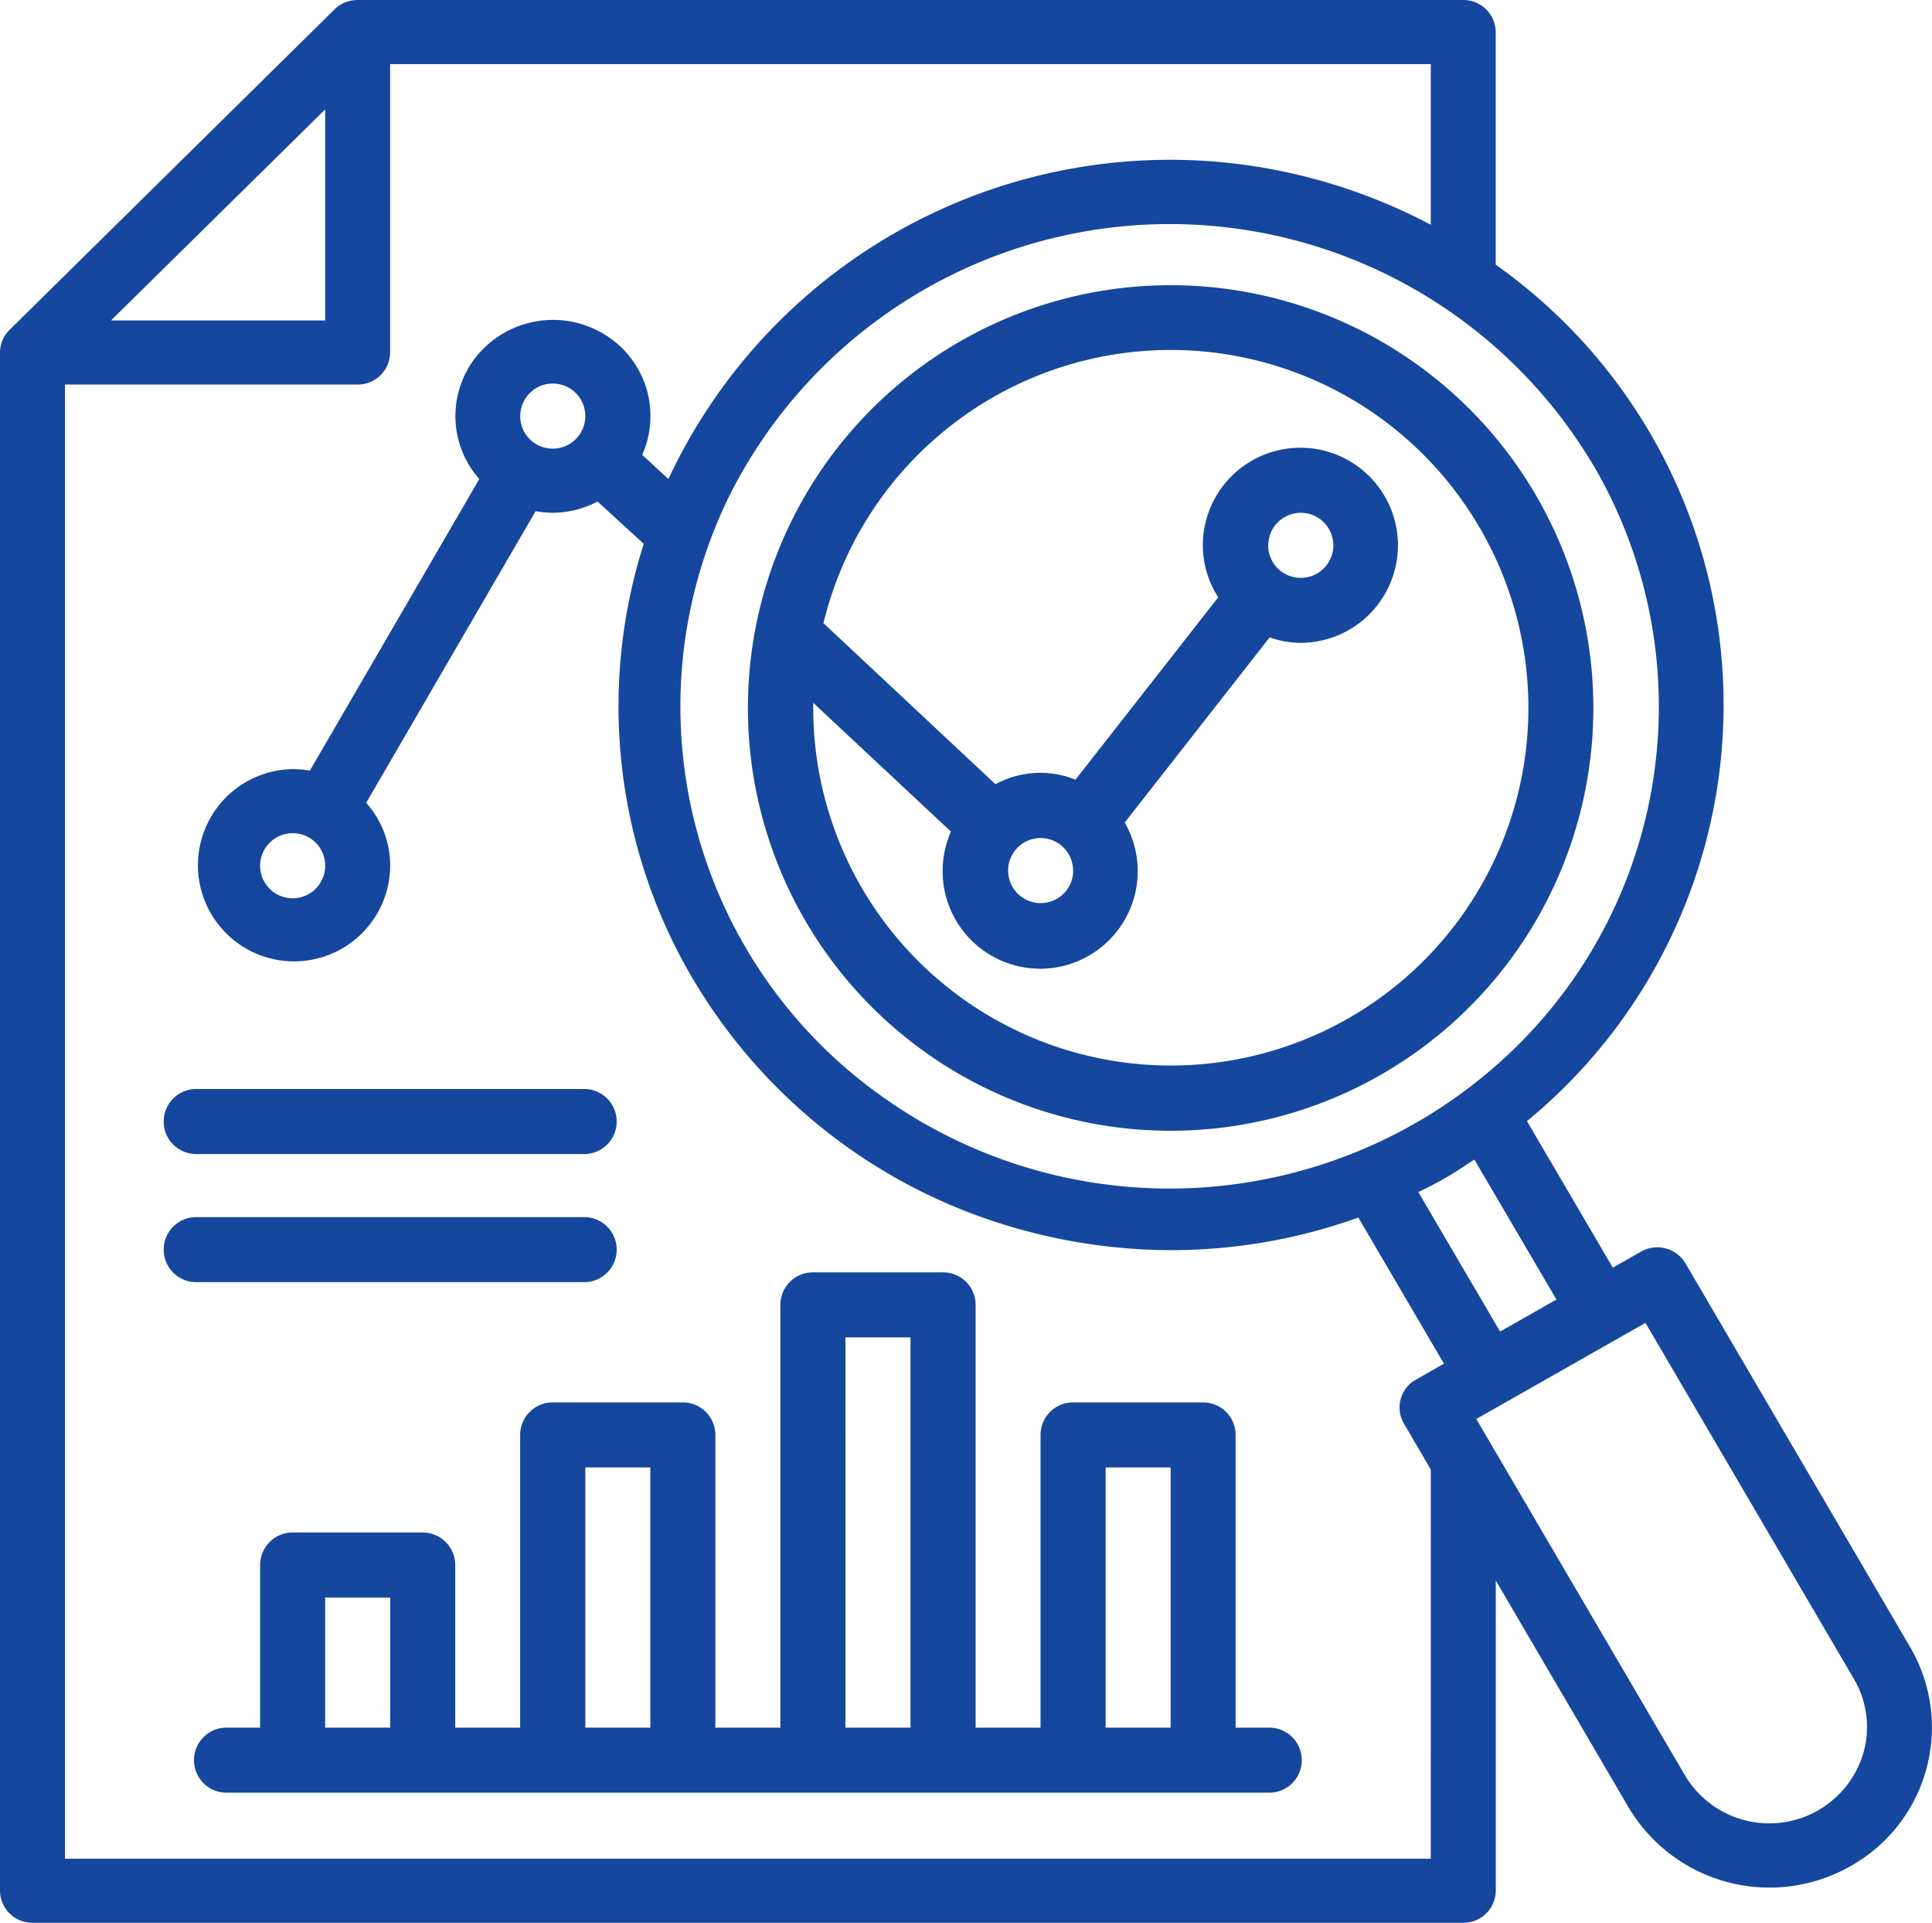
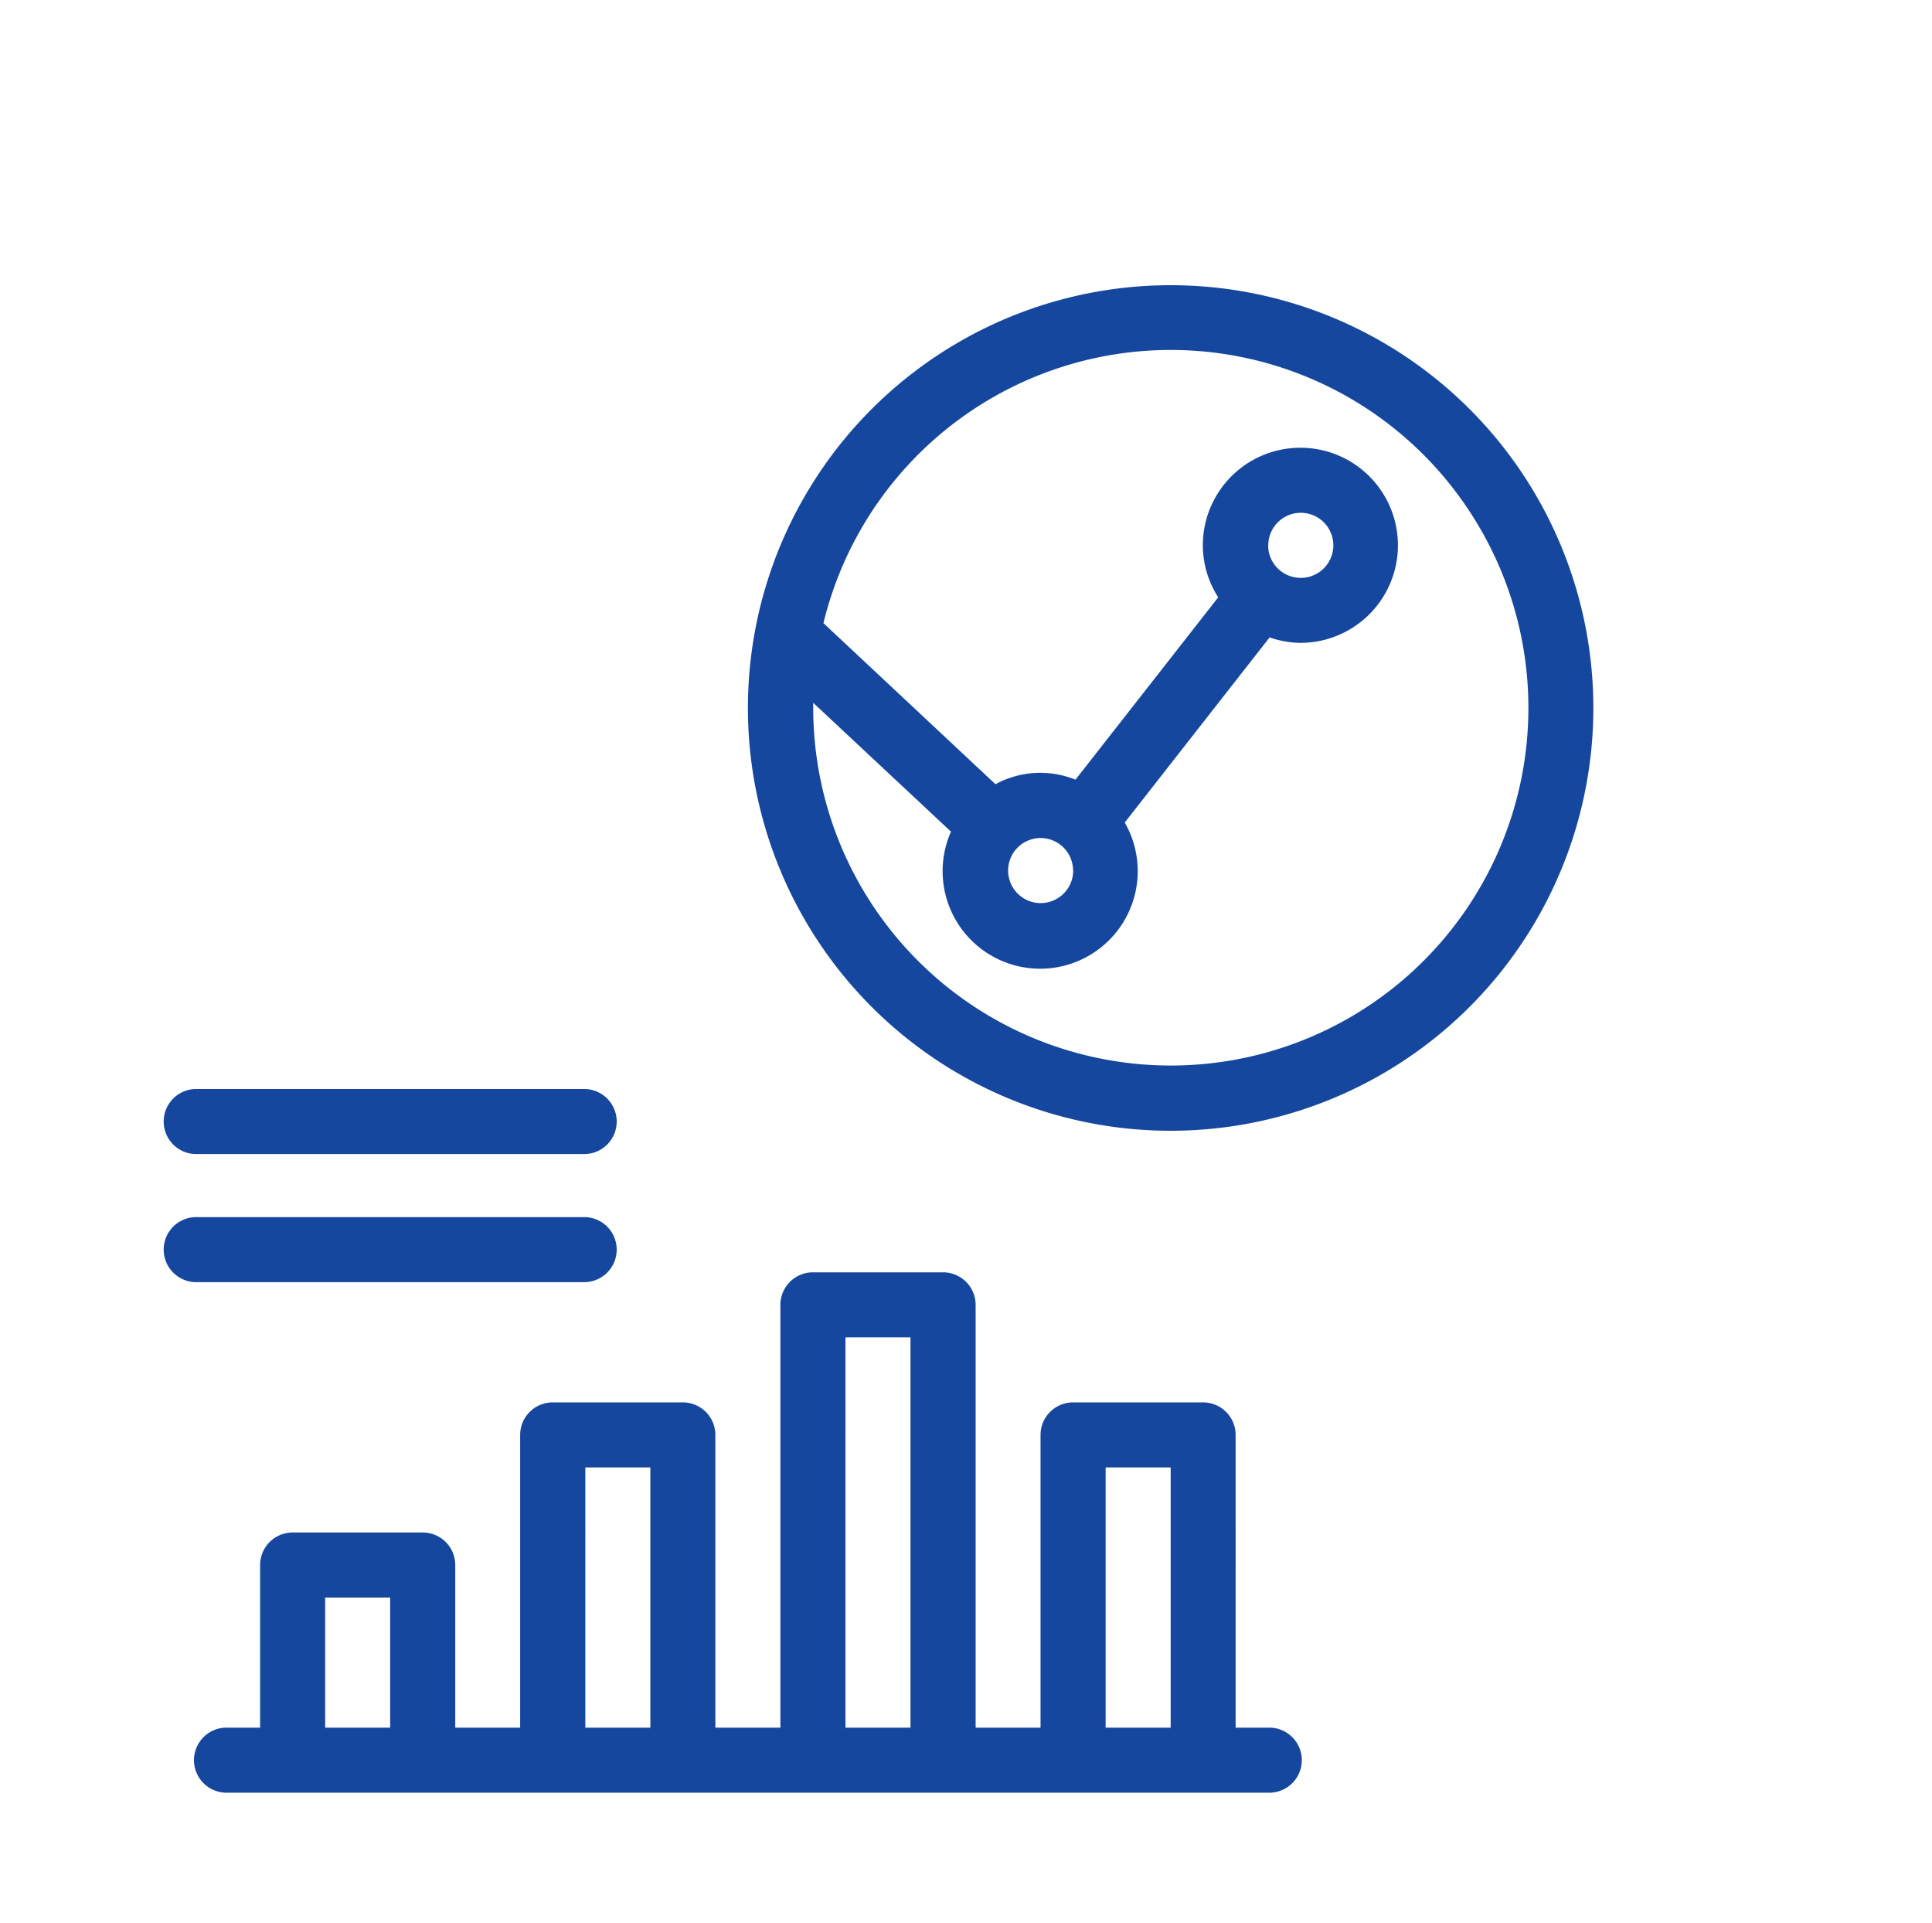
<svg xmlns="http://www.w3.org/2000/svg" width="50.247" height="50" viewBox="0 0 50.247 50">
  <g id="Policy_and_Research" data-name="Policy and Research" transform="translate(-2 -2)">
    <path id="Path_1169" data-name="Path 1169" d="M30.5,12.474A10.994,10.994,0,1,0,45.516,16.5,10.994,10.994,0,0,0,30.5,12.474Zm13.553,4.87A9.3,9.3,0,1,1,26.7,21.863l3.582,3.349a2.537,2.537,0,1,0,4.519-.237l3.768-4.814a2.5,2.5,0,0,0,.8.142,2.537,2.537,0,1,0-2.537-2.537,2.511,2.511,0,0,0,.4,1.353l-3.712,4.742a2.441,2.441,0,0,0-2.081.118L26.965,19.79a9.294,9.294,0,0,1,17.083-2.453Zm-10.593,8.88a.846.846,0,1,1-.846-.846A.846.846,0,0,1,33.457,26.223Zm5.074-8.457a.846.846,0,1,1,.846.846A.846.846,0,0,1,38.531,17.766Z" transform="translate(-3.549 -1.586)" fill="#16479e" />
-     <path id="Path_1170" data-name="Path 1170" d="M51.68,44.833l-5.847-9.985a.853.853,0,0,0-1.155-.3l-.732.417-2.233-3.811A14.015,14.015,0,0,0,40.9,8.883V2.833A.84.84,0,0,0,40.056,2H11.3a.852.852,0,0,0-.6.244L2.248,10.578A.827.827,0,0,0,2,11.167v40A.84.84,0,0,0,2.846,52H40.056a.84.84,0,0,0,.846-.833V43.1L44.356,49a4.263,4.263,0,0,0,5.776,1.525,4.134,4.134,0,0,0,1.548-5.692Zm-9.2-9.04-1.465.833L38.888,33c.254-.124.5-.25.746-.393s.475-.3.711-.453Zm.951-21.71A12.411,12.411,0,0,1,40.815,29.79a12.872,12.872,0,0,1-16.144.526,12.423,12.423,0,0,1-3.663-15.5,12.813,12.813,0,0,1,22.423-.73ZM10.457,4.845v5.488H4.887ZM39.211,50.333H3.691V12H11.3a.84.84,0,0,0,.846-.833v-7.5H39.211V7.844a14.565,14.565,0,0,0-3.045-1.195,14.4,14.4,0,0,0-16.782,7.806l-.682-.627a2.48,2.48,0,0,0-.968-3.124,2.564,2.564,0,0,0-3.278.487,2.472,2.472,0,0,0,.009,3.266l-4.406,7.583A2.623,2.623,0,0,0,9.611,22a2.5,2.5,0,1,0,2.537,2.5,2.457,2.457,0,0,0-.624-1.624l4.406-7.583a2.623,2.623,0,0,0,.447.041,2.536,2.536,0,0,0,1.165-.292l1.2,1.1a13.946,13.946,0,0,0,1.121,11.04,14.308,14.308,0,0,0,8.866,6.839,14.671,14.671,0,0,0,3.744.488,14.4,14.4,0,0,0,4.854-.848l2.227,3.8-.732.417a.827.827,0,0,0-.31,1.138l.7,1.2Zm-23.68-37.5a.846.846,0,1,1,.846.833A.84.84,0,0,1,15.531,12.833ZM10.457,24.5a.846.846,0,1,1-.846-.833A.84.84,0,0,1,10.457,24.5ZM50.469,47.559a2.55,2.55,0,0,1-4.651.6L40.395,38.9l4.4-2.5,5.423,9.263A2.455,2.455,0,0,1,50.469,47.559Z" fill="#16479e" />
    <path id="Path_1171" data-name="Path 1171" d="M35.908,53.84h-.846V46.228a.846.846,0,0,0-.846-.846H30.834a.846.846,0,0,0-.846.846V53.84H28.3V42.846A.846.846,0,0,0,27.451,42H24.068a.846.846,0,0,0-.846.846V53.84H21.531V46.228a.846.846,0,0,0-.846-.846H17.3a.846.846,0,0,0-.846.846V53.84H14.766V49.611a.846.846,0,0,0-.846-.846H10.537a.846.846,0,0,0-.846.846V53.84H8.846a.846.846,0,1,0,0,1.691H35.908a.846.846,0,1,0,0-1.691Zm-24.525,0V50.457h1.691V53.84Zm6.766,0V47.074H19.84V53.84Zm6.766,0V43.691h1.691V53.84Zm6.766,0V47.074h1.691V53.84Z" transform="translate(-0.926 -6.914)" fill="#16479e" />
    <path id="Path_1172" data-name="Path 1172" d="M7.846,37.691H17.994a.846.846,0,0,0,0-1.691H7.846a.846.846,0,0,0,0,1.691Z" transform="translate(-0.772 -5.681)" fill="#16479e" />
    <path id="Path_1173" data-name="Path 1173" d="M17.994,41.691a.846.846,0,0,0,0-1.691H7.846a.846.846,0,0,0,0,1.691Z" transform="translate(-0.772 -6.35)" fill="#16479e" />
  </g>
</svg>